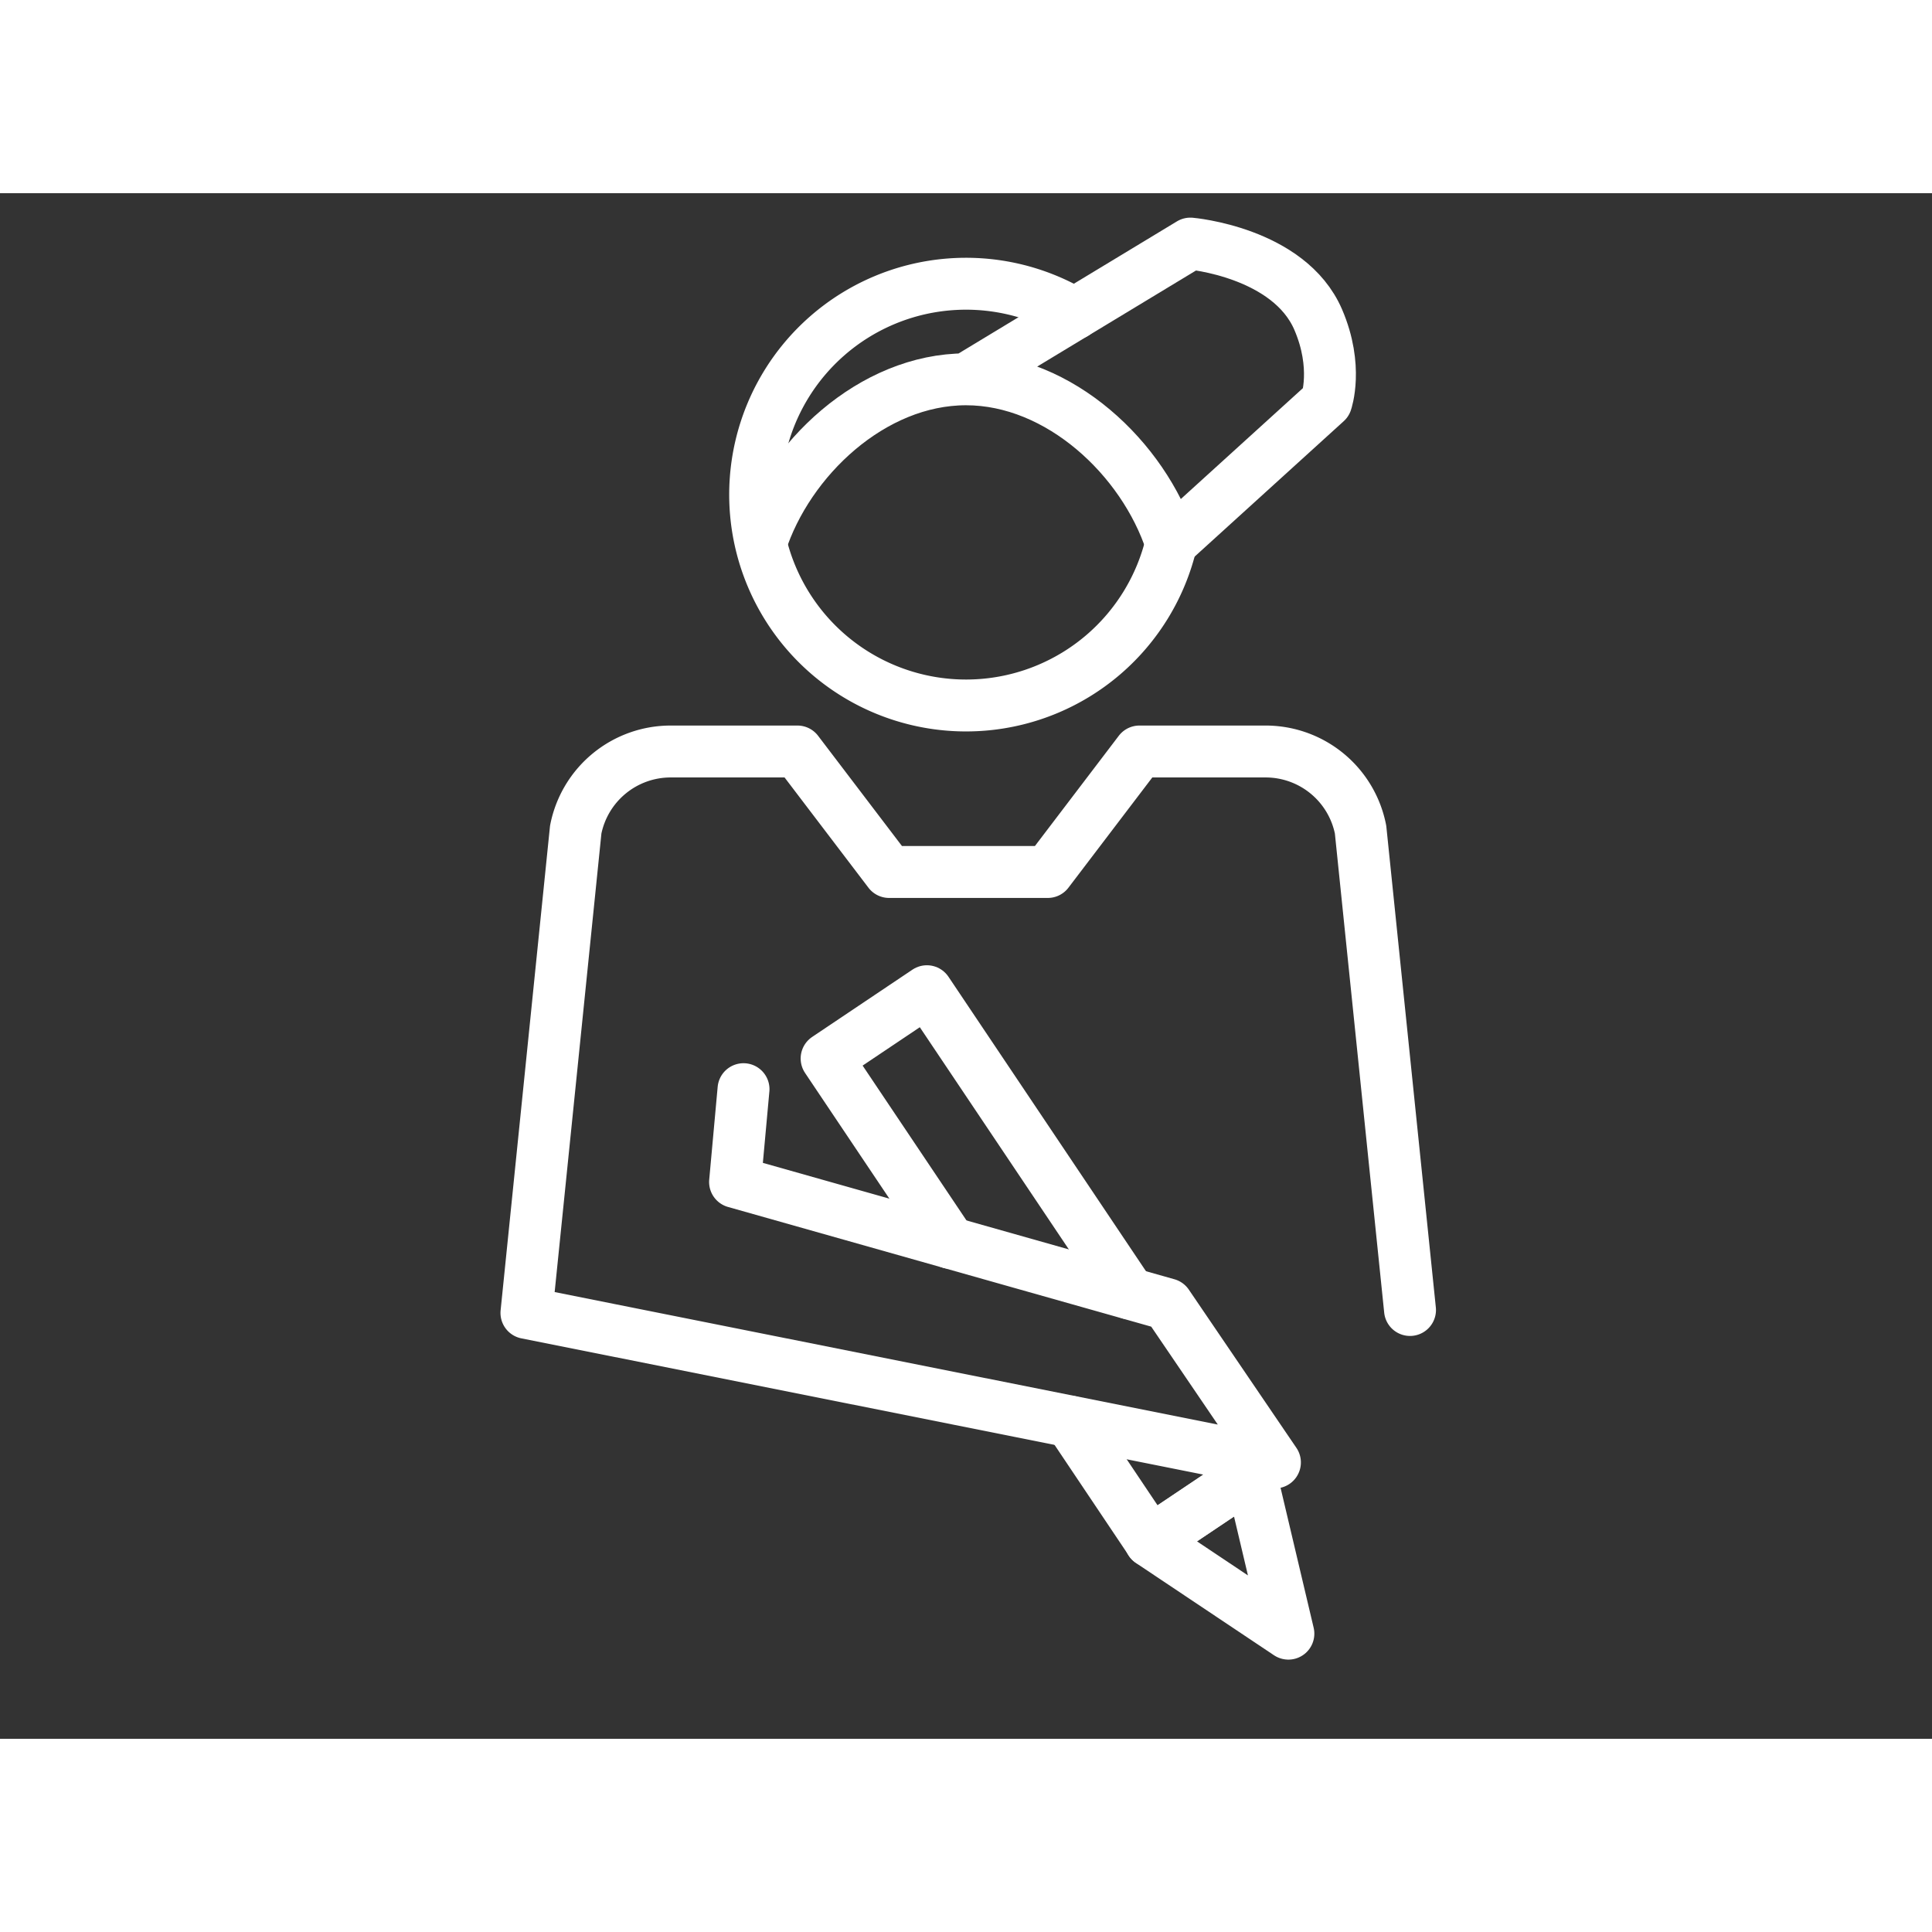
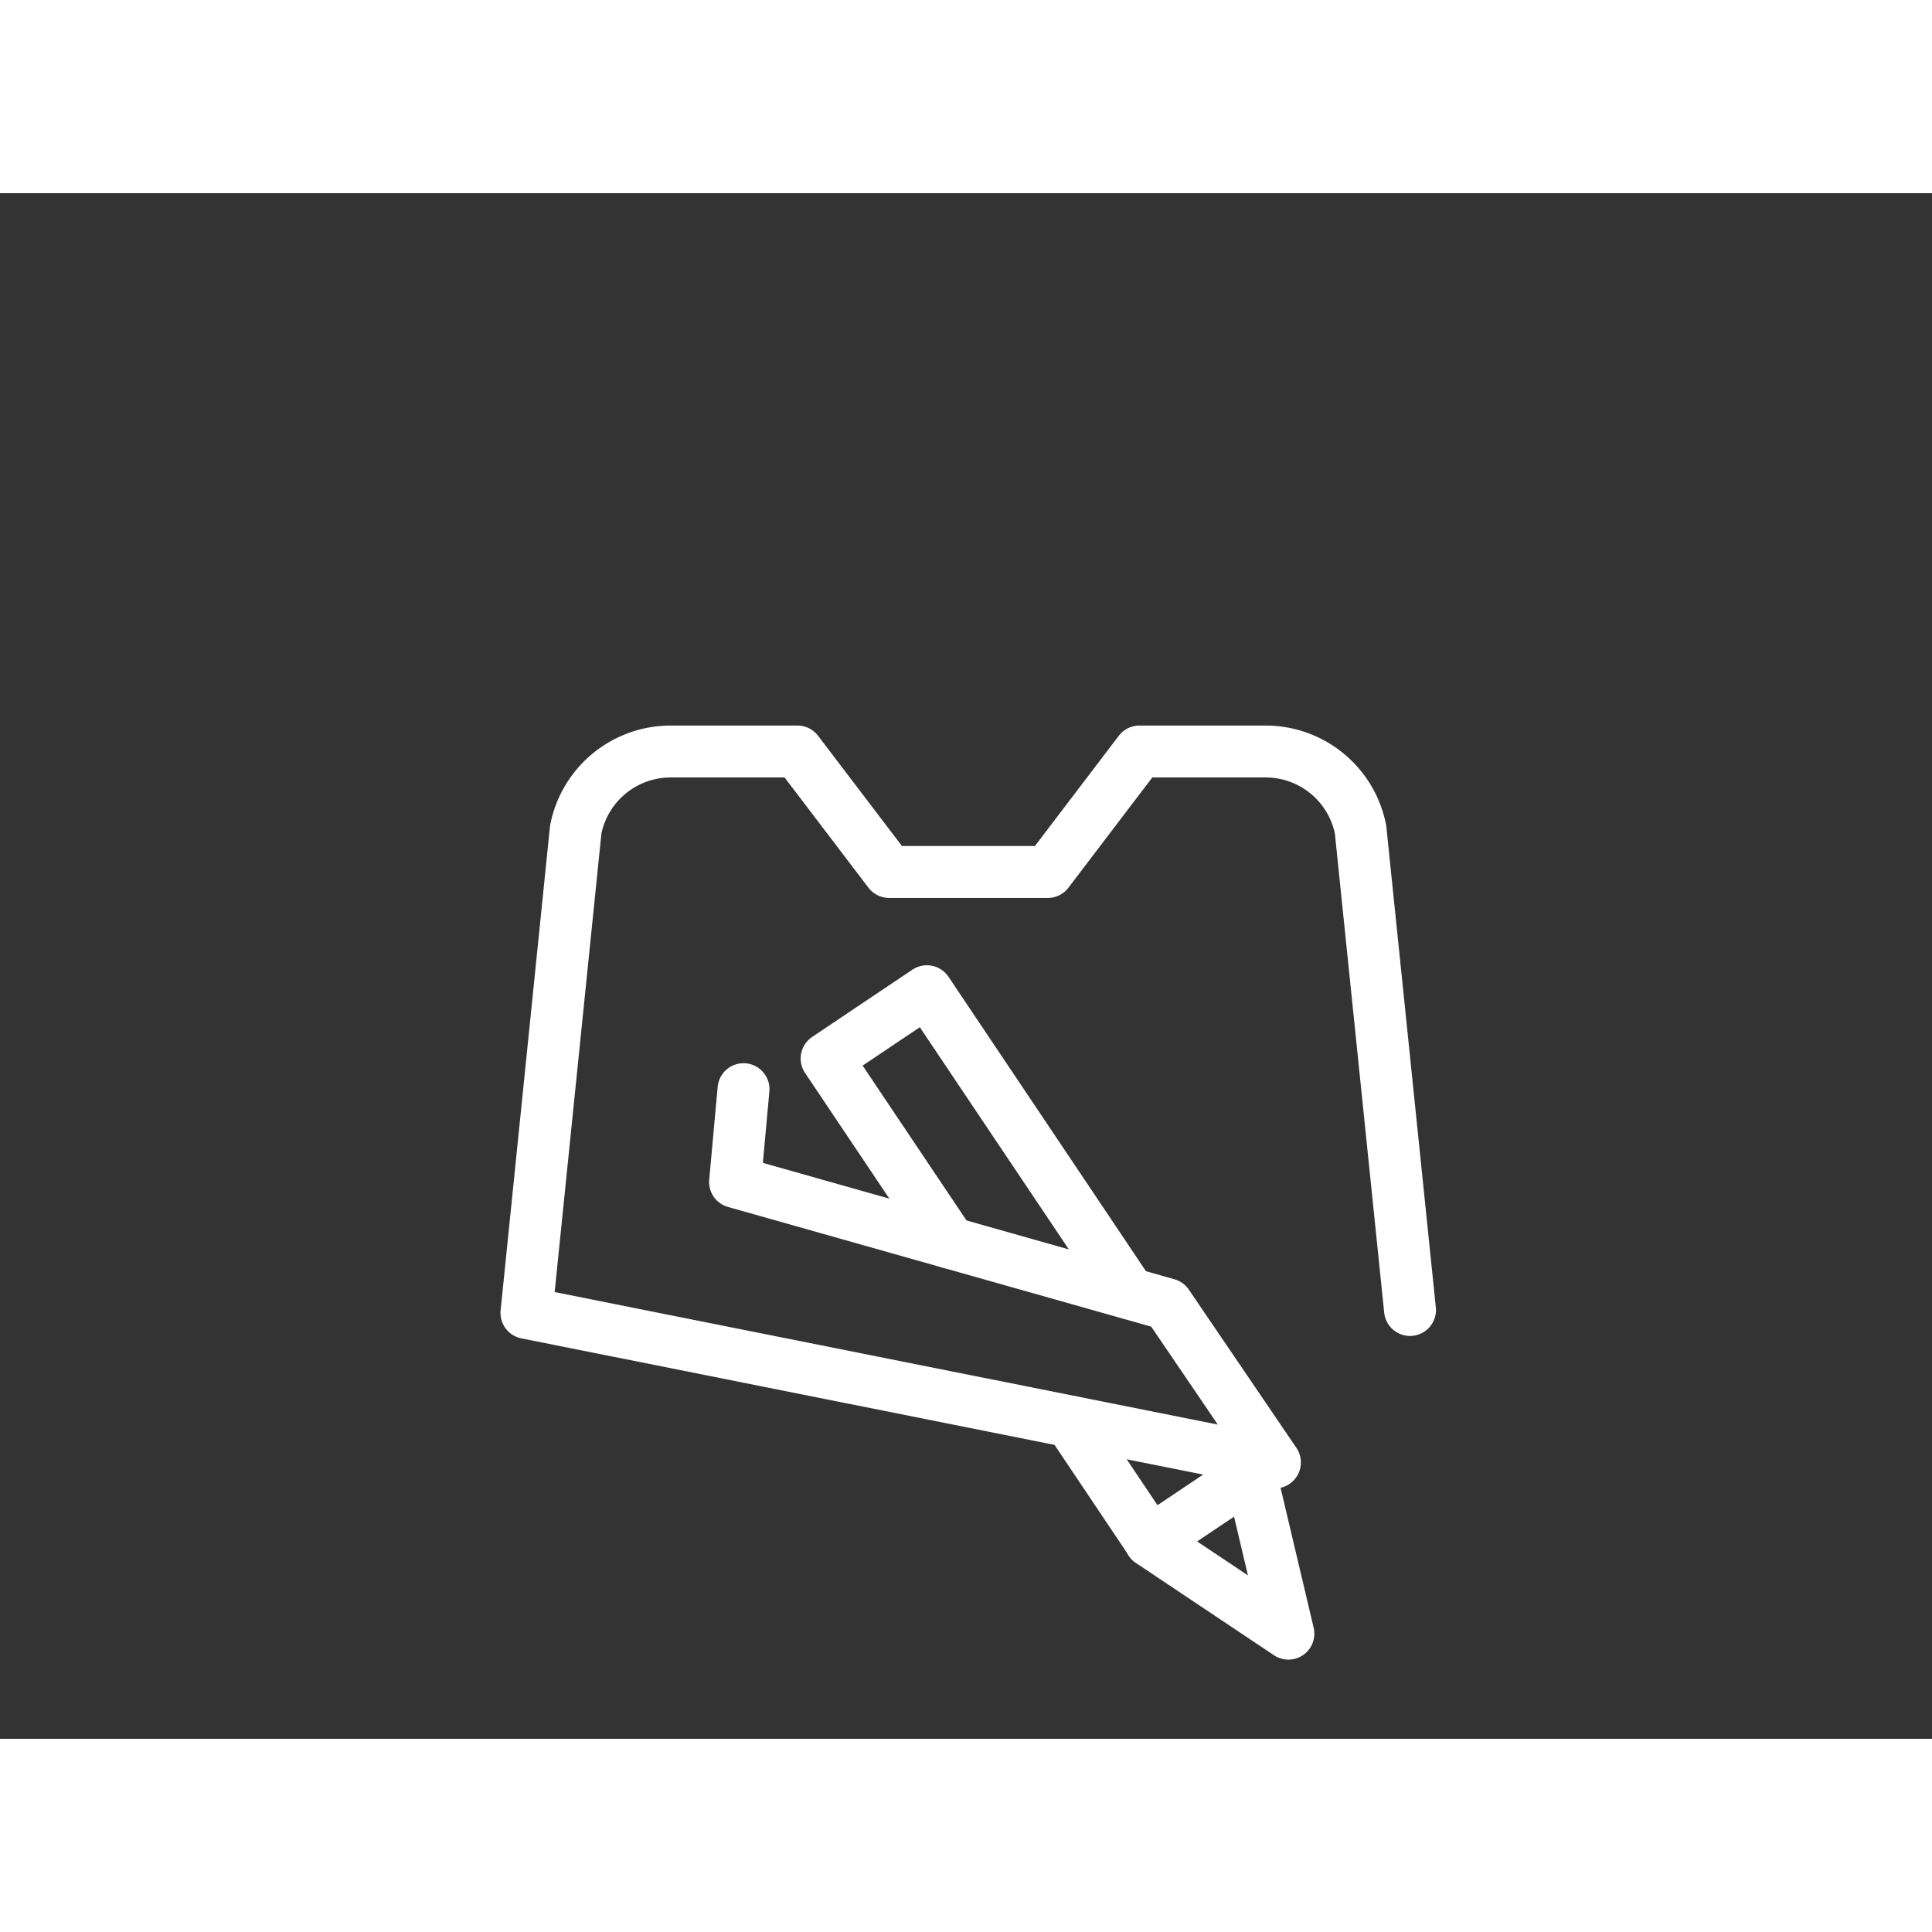
<svg xmlns="http://www.w3.org/2000/svg" id="Ebene_1" data-name="Ebene 1" width="90" height="90" viewBox="0 0 1280 1024">
  <rect x="0" y="0" width="1280" height="1024" fill="#333333" stroke="none" />
  <defs>
    <style>.cls-1,.cls-2,.cls-3{fill:none;stroke:#fff;stroke-linejoin:round;stroke-width:34.39px;}.cls-1{stroke-linecap:round;}.cls-3{stroke-linecap:square;}</style>
  </defs>
  <path class="cls-1" d="M492.6,593.61,487,655.09l286.41,81L844.67,840.9,348.78,741.83l32.65-320.18a64.09,64.09,0,0,1,62.81-51.76h84.08l60.73,79.82H694.18l60.73-79.82h83.81a64.1,64.1,0,0,1,62.69,51.74l32.76,318.27" />
-   <path class="cls-1" d="M711.83,79.85A139.71,139.71,0,1,0,776,231.76" />
-   <path class="cls-2" d="M640,123.3,788.65,33.38s65.44,5.63,84.7,50.39c13.49,31.34,5.34,54.55,5.34,54.55l-102.83,93.4C757.57,175.86,702,123.3,640,123.3c-62.16,0-117.89,52.81-136,108.93" />
  <path class="cls-1" d="M709.07,813.92l53.14,79.23,66.46-44.57-8.38-12.49M748.4,728.92,614.1,528.7l-66.45,44.58,81.93,122.14" />
  <polygon class="cls-3" points="853.59 954.34 828.6 848.65 762.14 893.22 853.59 954.34" />
</svg>